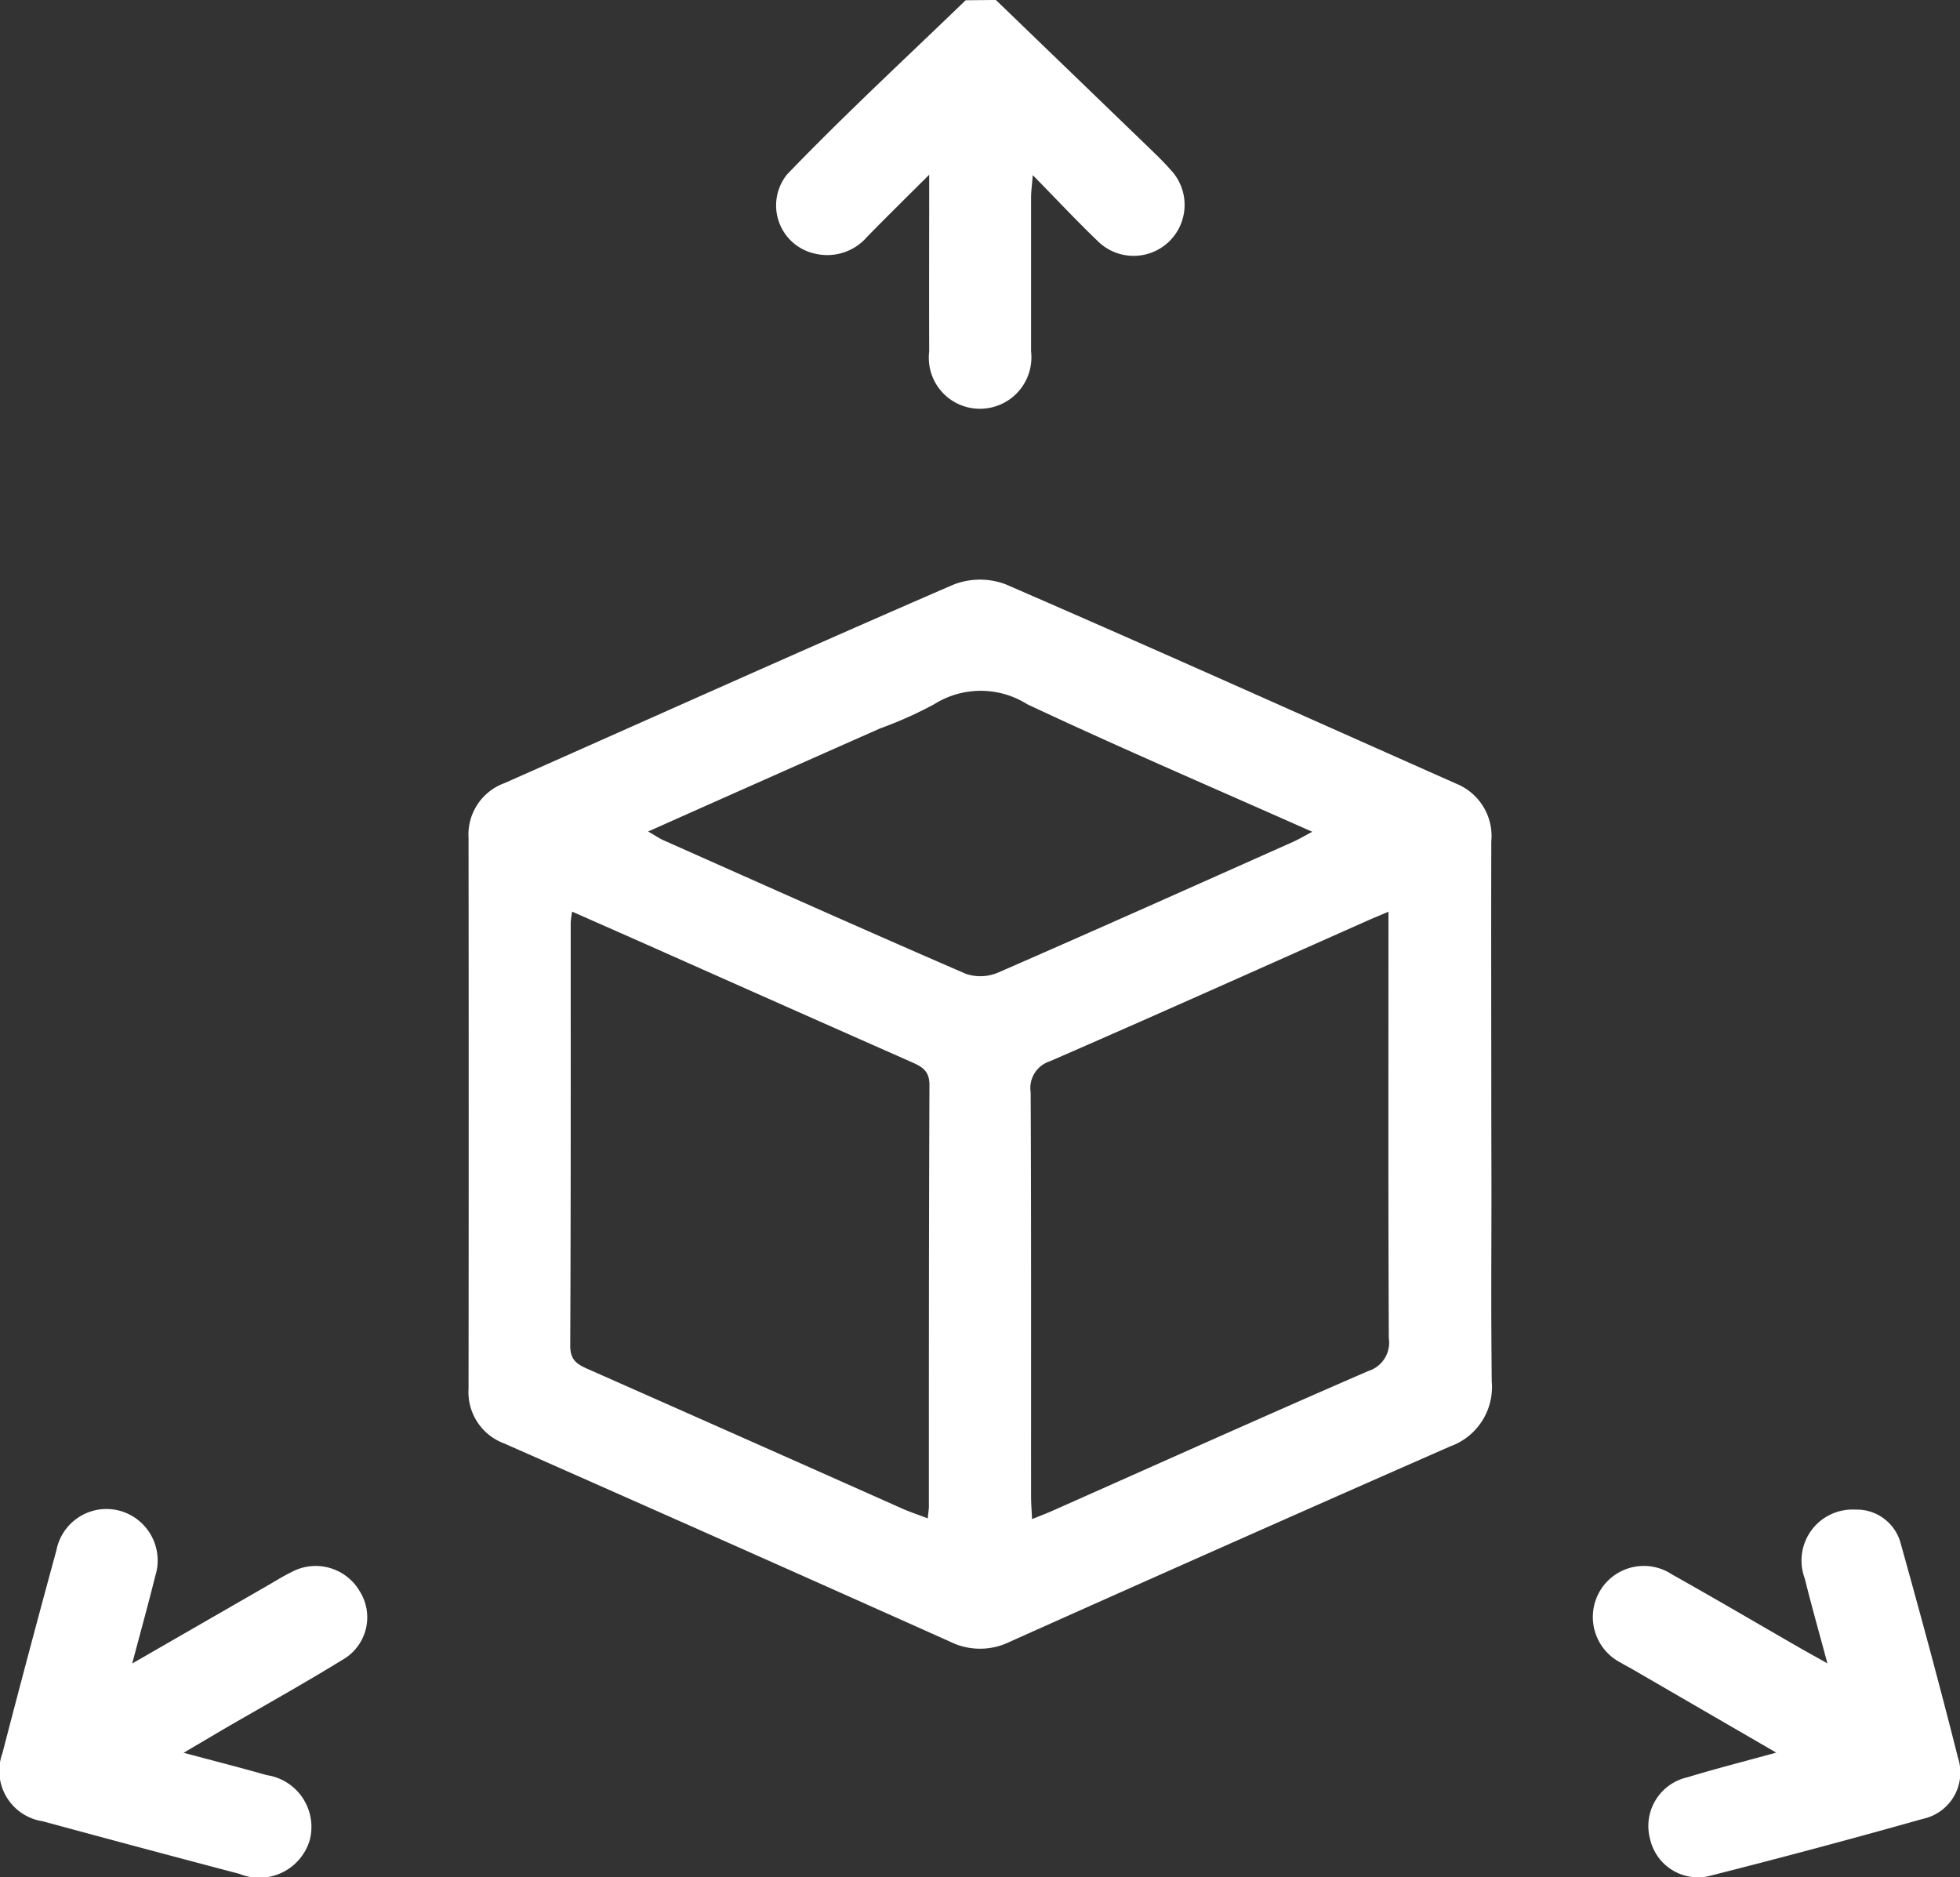
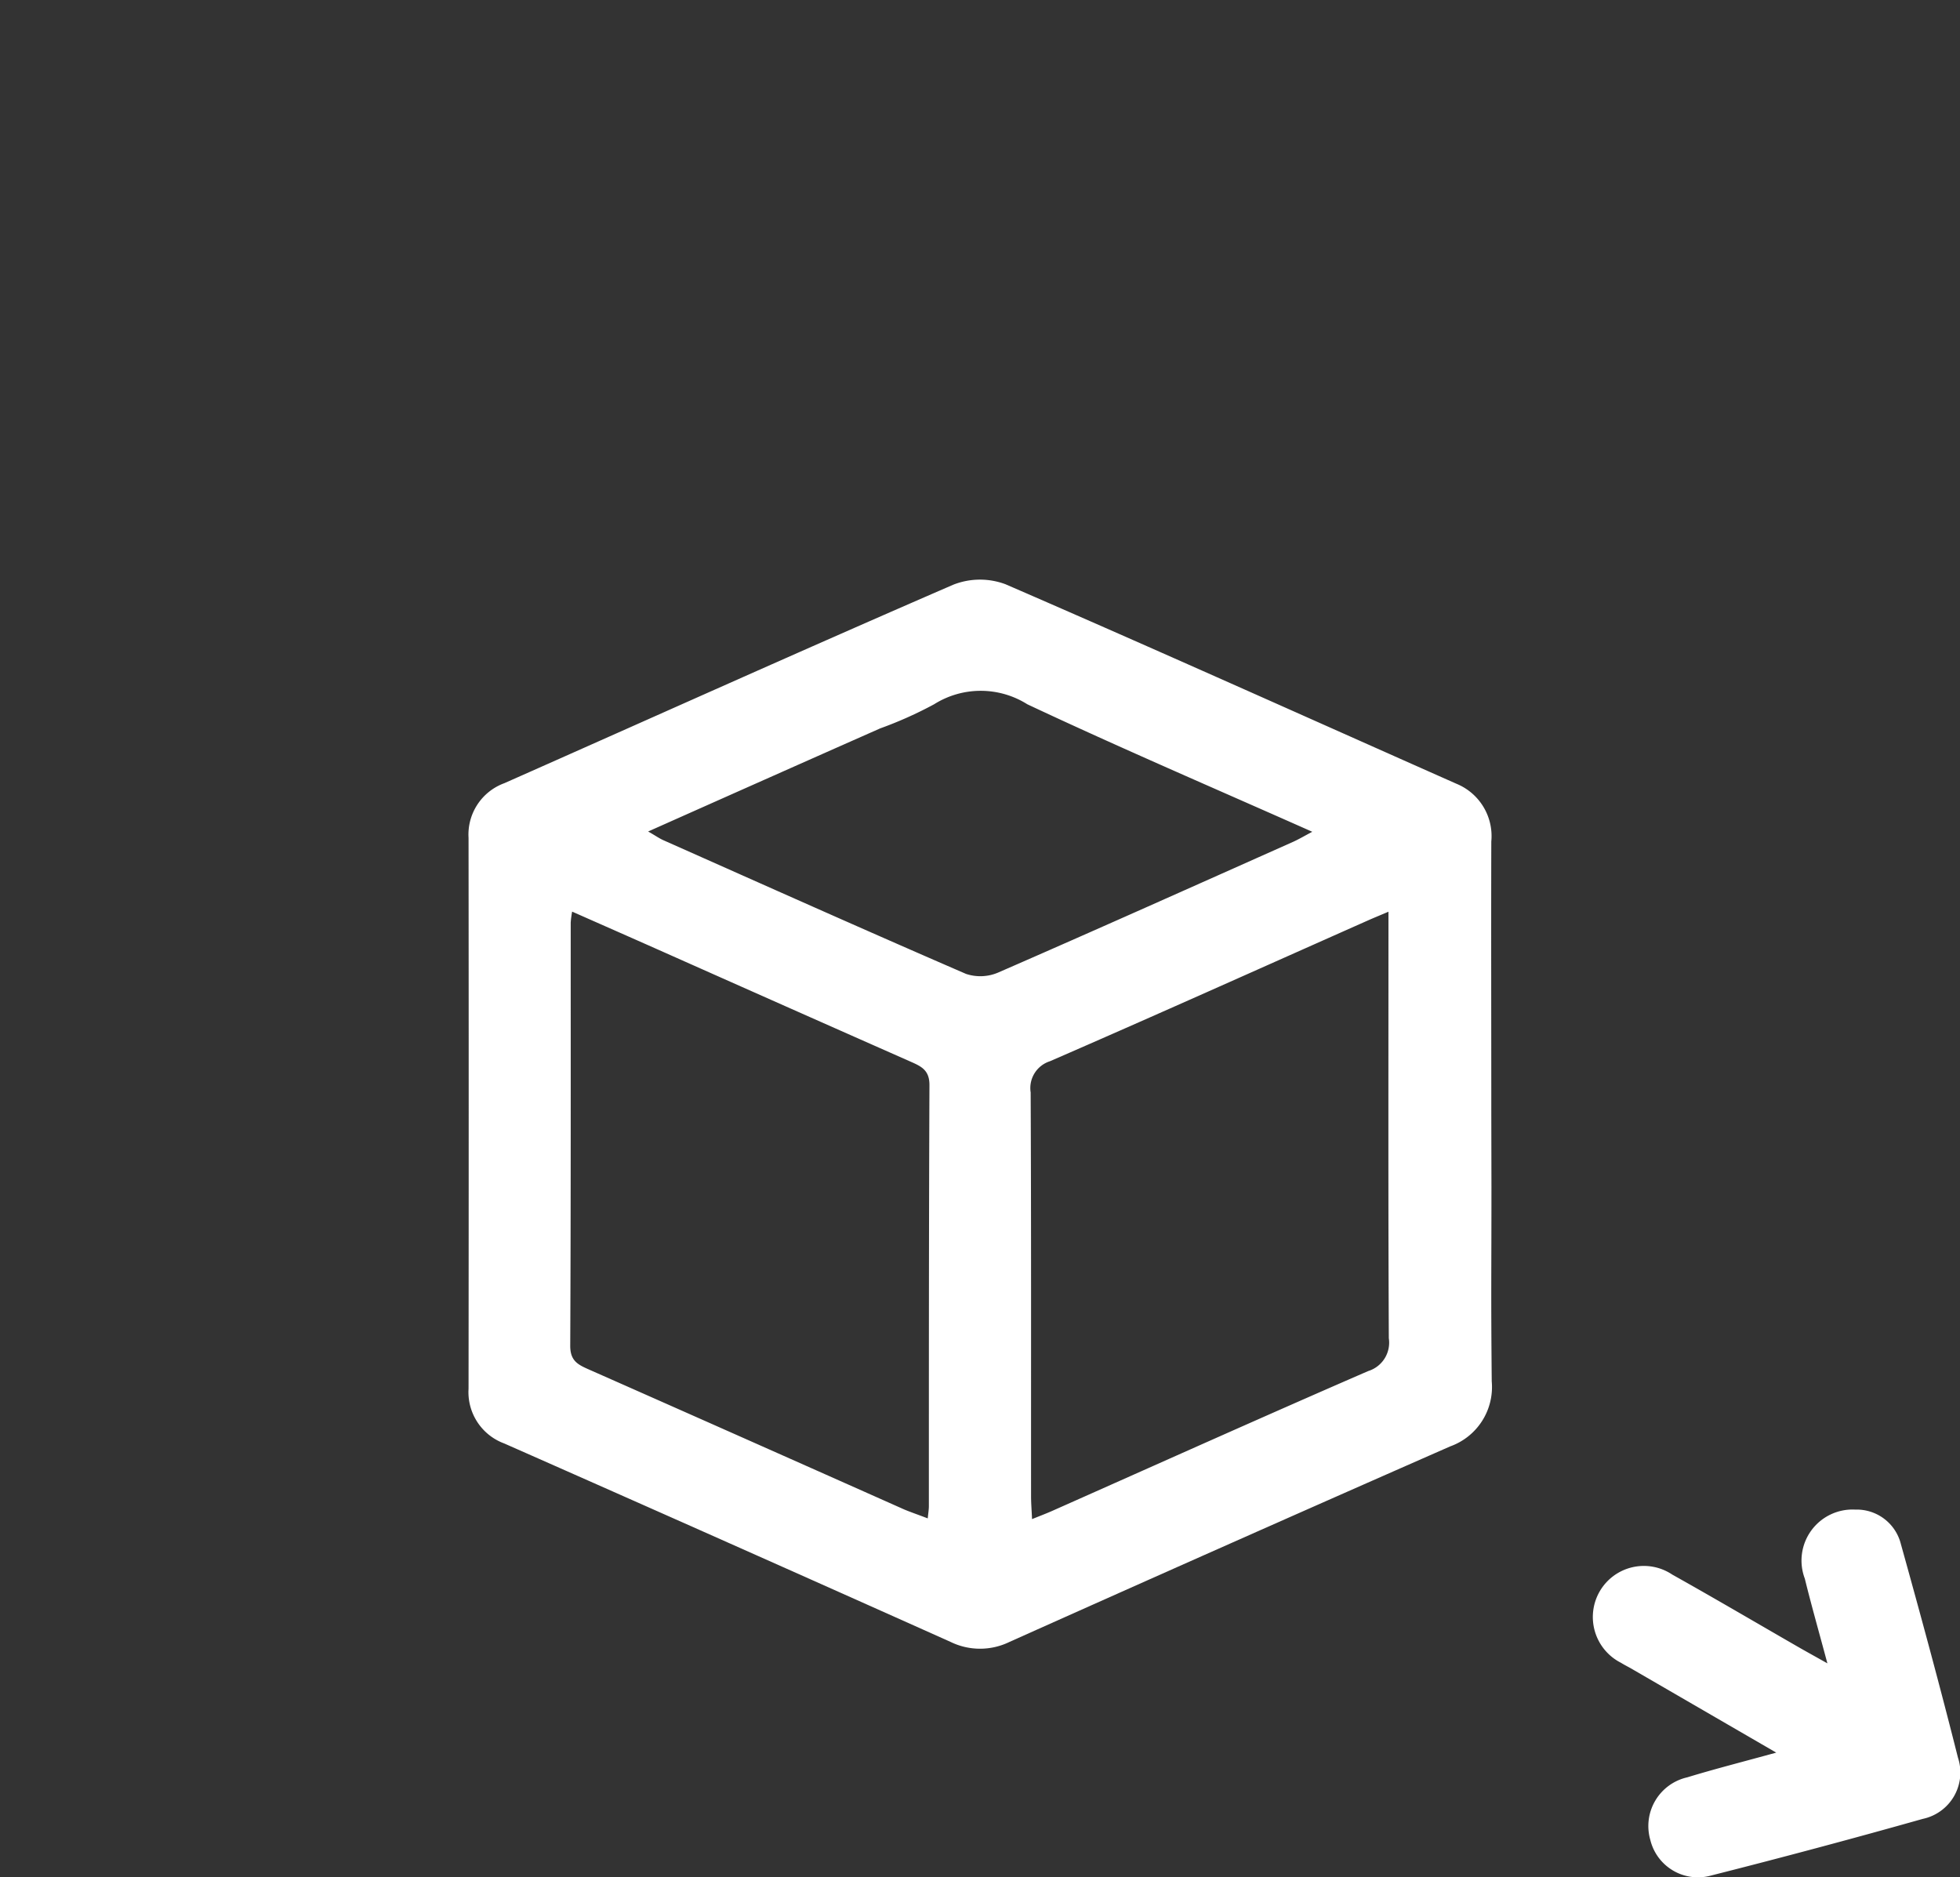
<svg xmlns="http://www.w3.org/2000/svg" width="53.799" height="51.521" viewBox="0 0 53.799 51.521">
  <rect x="0" y="0" width="53.799" height="51.521" fill="#333333" stroke="none" />
  <g id="Groupe_201" data-name="Groupe 201" transform="translate(1710.229 -178.086)">
    <g id="Groupe_208" data-name="Groupe 208">
-       <path id="Tracé_45" data-name="Tracé 45" d="M-1543.642,181.085q2.073,2,4.145,4c.217.209.436.417.634.643a1.4,1.4,0,0,1-.038,2,1.4,1.4,0,0,1-1.955-.035c-.578-.553-1.124-1.14-1.773-1.8-.023.289-.047.455-.047.62,0,1.405,0,2.81,0,4.215a1.412,1.412,0,0,1-1.431,1.577,1.4,1.4,0,0,1-1.365-1.573c-.006-1.558,0-3.117,0-4.85-.643.64-1.177,1.166-1.7,1.7a1.444,1.444,0,0,1-1.415.47,1.354,1.354,0,0,1-.784-2.181c1.581-1.642,3.257-3.191,4.9-4.778Z" transform="translate(-139.252 -3)" fill="#fff" />
      <path id="Tracé_46" data-name="Tracé 46" d="M-1585.088,325.345c0,2.45-.015,2.9.008,5.35a1.729,1.729,0,0,1-1.138,1.782q-6.057,2.662-12.1,5.368a1.844,1.844,0,0,1-1.615,0q-6.12-2.74-12.254-5.448a1.5,1.5,0,0,1-.978-1.5q.008-7.561,0-15.122a1.5,1.5,0,0,1,.983-1.5c4.106-1.819,8.2-3.662,12.323-5.448a2,2,0,0,1,1.433-.012c4.138,1.794,8.252,3.646,12.375,5.475a1.552,1.552,0,0,1,.959,1.585c-.007,2.49,0,4.98,0,7.47Zm-15.473,9.109c.015-.15.031-.244.031-.337,0-3.853,0-7.706.016-11.559,0-.4-.216-.506-.5-.632q-3.463-1.531-6.922-3.071c-.781-.347-1.563-.691-2.386-1.055a2.789,2.789,0,0,0-.039.3c0,3.873.005,7.746-.013,11.62,0,.4.2.509.489.637q4.343,1.921,8.68,3.853C-1601.009,334.291-1600.806,334.36-1600.561,334.454Zm12.646-16.651c-.261.111-.407.17-.551.234-2.912,1.293-5.819,2.6-8.741,3.87a.773.773,0,0,0-.529.856c.017,3.693.009,7.387.011,11.08,0,.192.016.383.027.631.215-.087.38-.149.541-.22,2.894-1.285,5.782-2.583,8.687-3.844a.815.815,0,0,0,.565-.9c-.018-3.673-.01-7.347-.01-11.02Zm-20.318-2.2c.181.1.293.182.415.237,2.767,1.23,5.53,2.467,8.309,3.67a1.245,1.245,0,0,0,.887-.04c2.7-1.177,5.393-2.383,8.085-3.583.157-.07.305-.159.531-.278-2.668-1.186-5.268-2.3-7.822-3.5a2.4,2.4,0,0,0-2.558,0,10.9,10.9,0,0,1-1.48.662C-1603.966,313.7-1606.066,314.634-1608.233,315.6Z" transform="translate(-84.203 -114.693)" fill="#fff" />
-       <path id="Tracé_48" data-name="Tracé 48" d="M-1705.188,477.686c.865.232,1.576.412,2.28.614a1.437,1.437,0,0,1,1.181,1.783,1.445,1.445,0,0,1-1.93.927q-2.7-.711-5.4-1.444a1.4,1.4,0,0,1-1.106-1.866q.724-2.792,1.483-5.574a1.4,1.4,0,0,1,1.739-1.082,1.415,1.415,0,0,1,.971,1.8c-.185.749-.392,1.493-.63,2.392l3.682-2.12c.226-.13.447-.27.68-.384a1.4,1.4,0,0,1,1.884.523,1.341,1.341,0,0,1-.483,1.885c-1.075.661-2.18,1.275-3.271,1.909Z" transform="translate(0 -251.492)" fill="#fff" />
      <path id="Tracé_49" data-name="Tracé 49" d="M-1375.331,477.764l-3.945-2.287c-.1-.06-.213-.113-.314-.177a1.408,1.408,0,0,1-.588-1.959,1.4,1.4,0,0,1,1.992-.464c1.154.646,2.295,1.317,3.441,1.977.224.129.45.253.818.46-.23-.86-.439-1.59-.62-2.327a1.4,1.4,0,0,1,1.384-1.893,1.249,1.249,0,0,1,1.253.945c.543,1.949,1.073,3.9,1.567,5.863a1.3,1.3,0,0,1-.967,1.681q-2.891.816-5.8,1.552a1.345,1.345,0,0,1-1.678-.977,1.37,1.37,0,0,1,1.013-1.715C-1377.022,478.213-1376.253,478.018-1375.331,477.764Z" transform="translate(-286.143 -251.574)" fill="#fff" />
    </g>
  </g>
</svg>